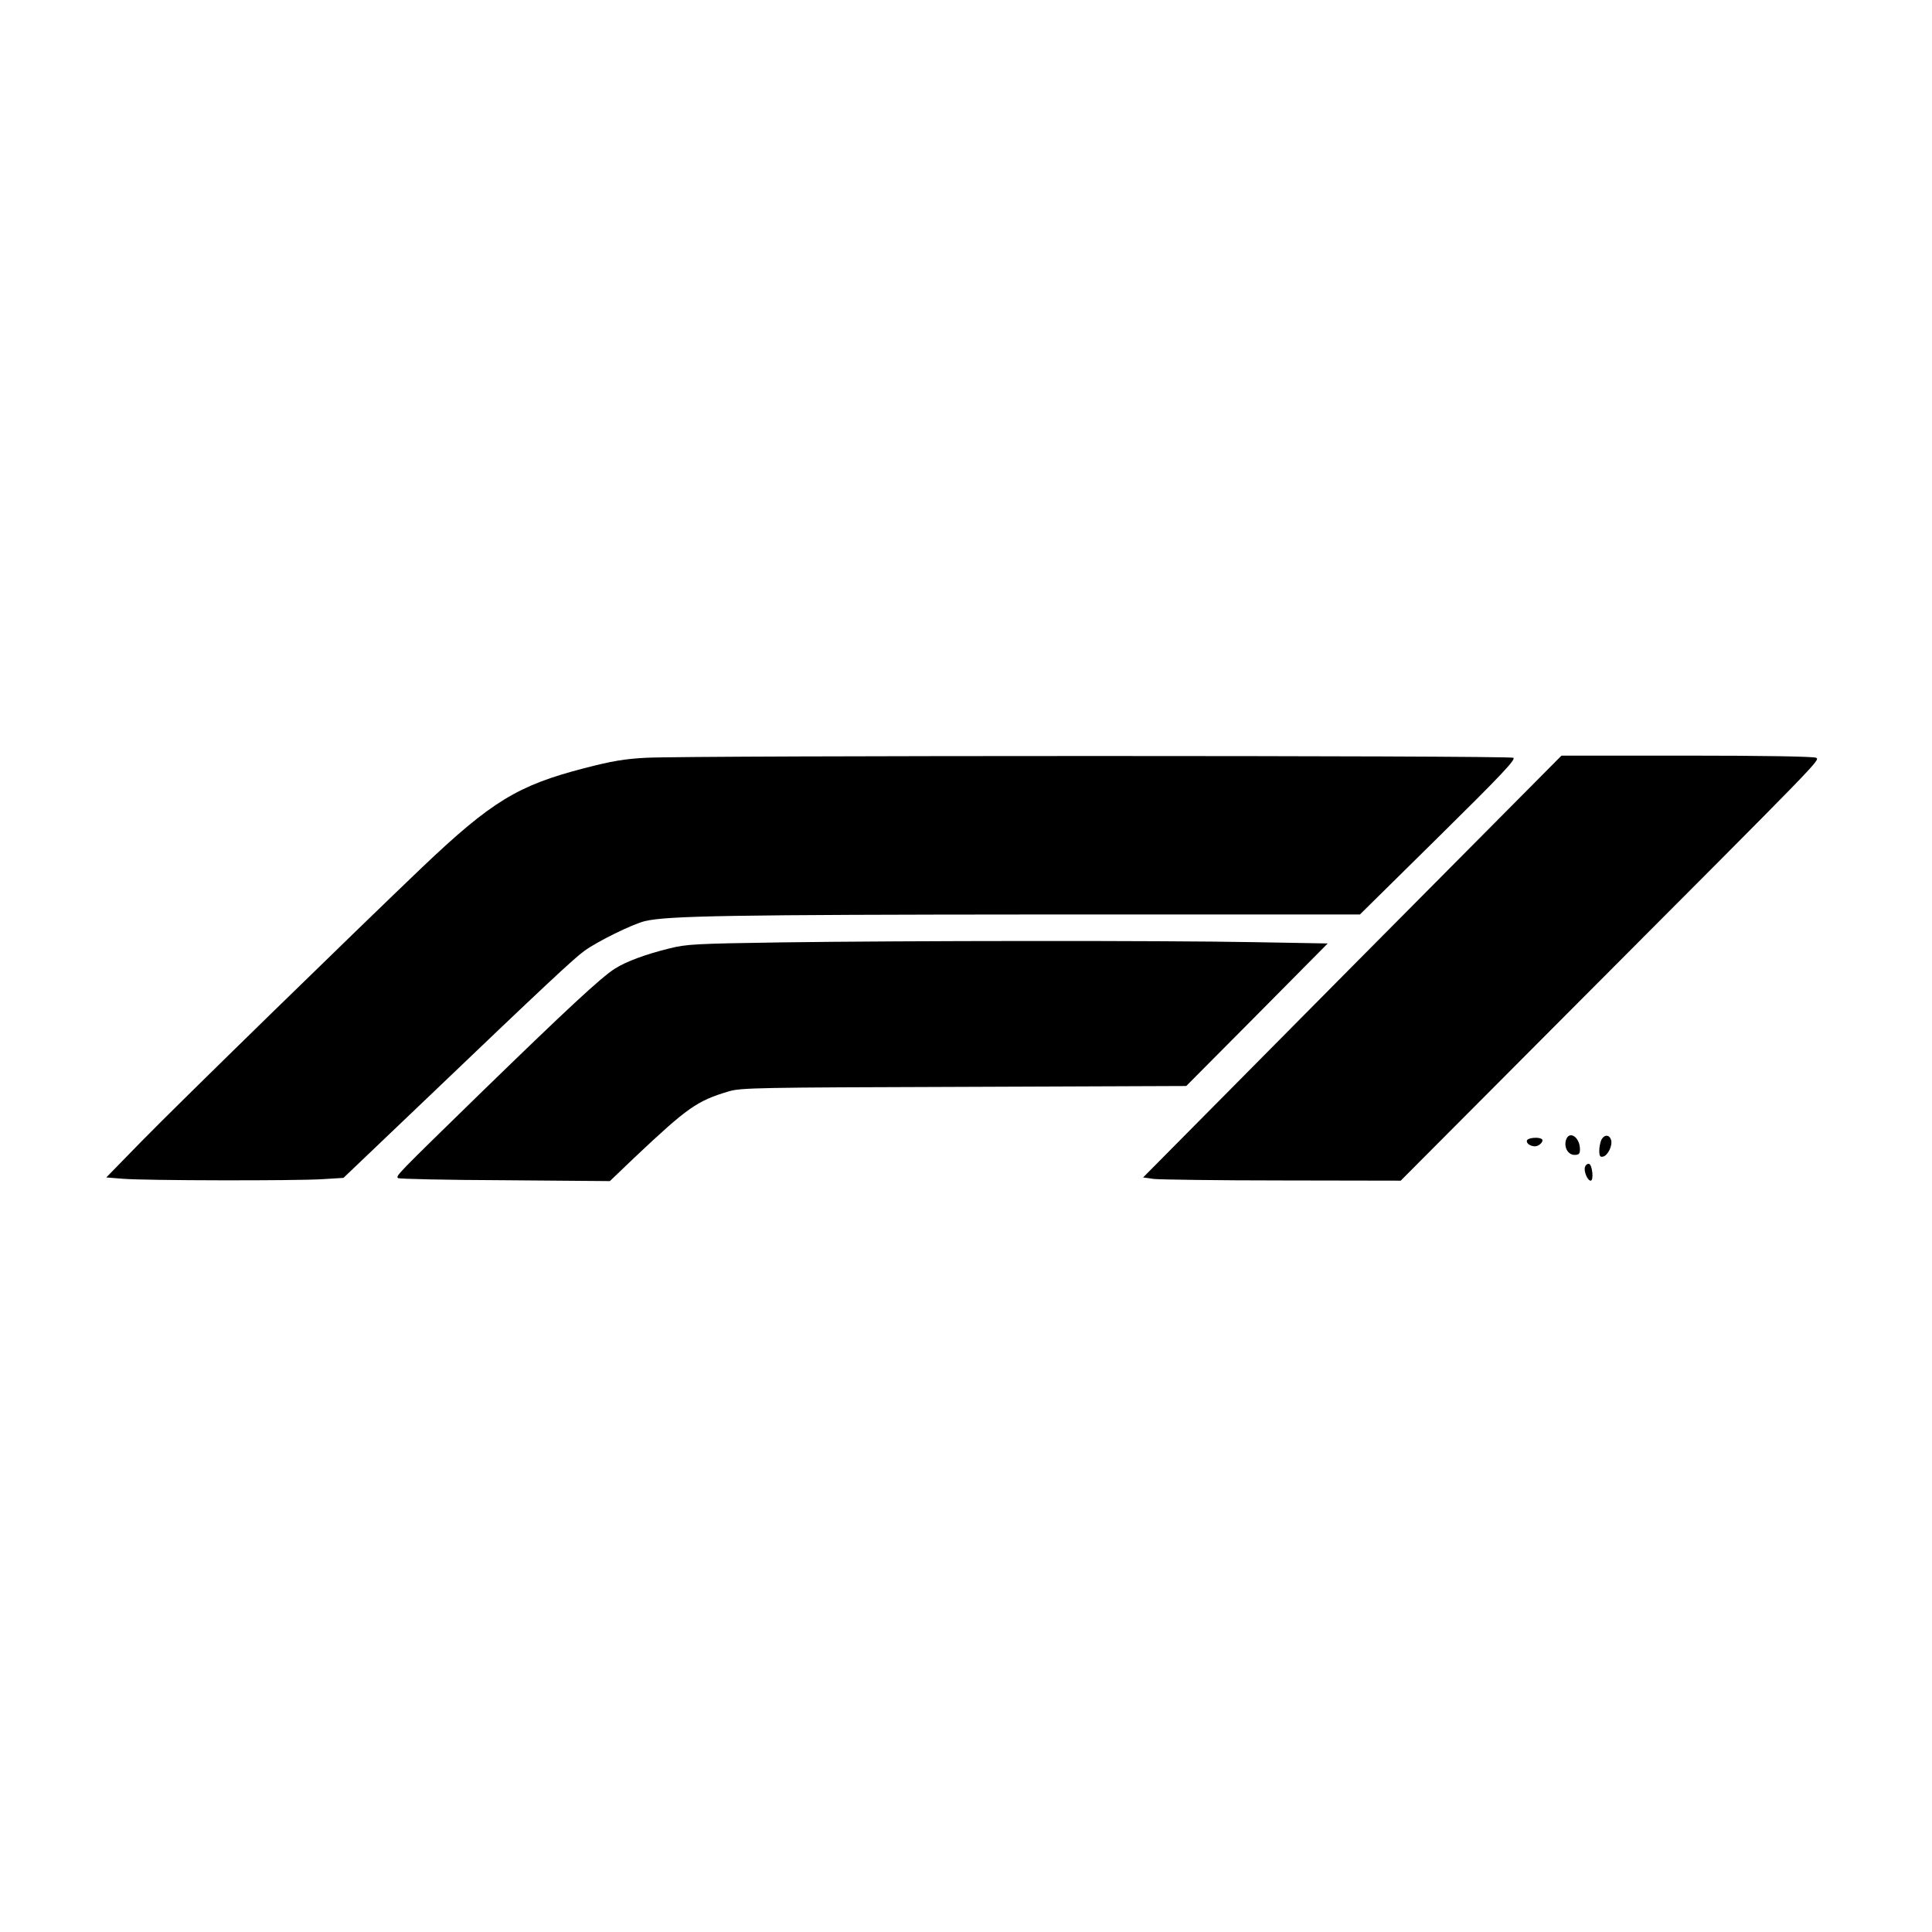
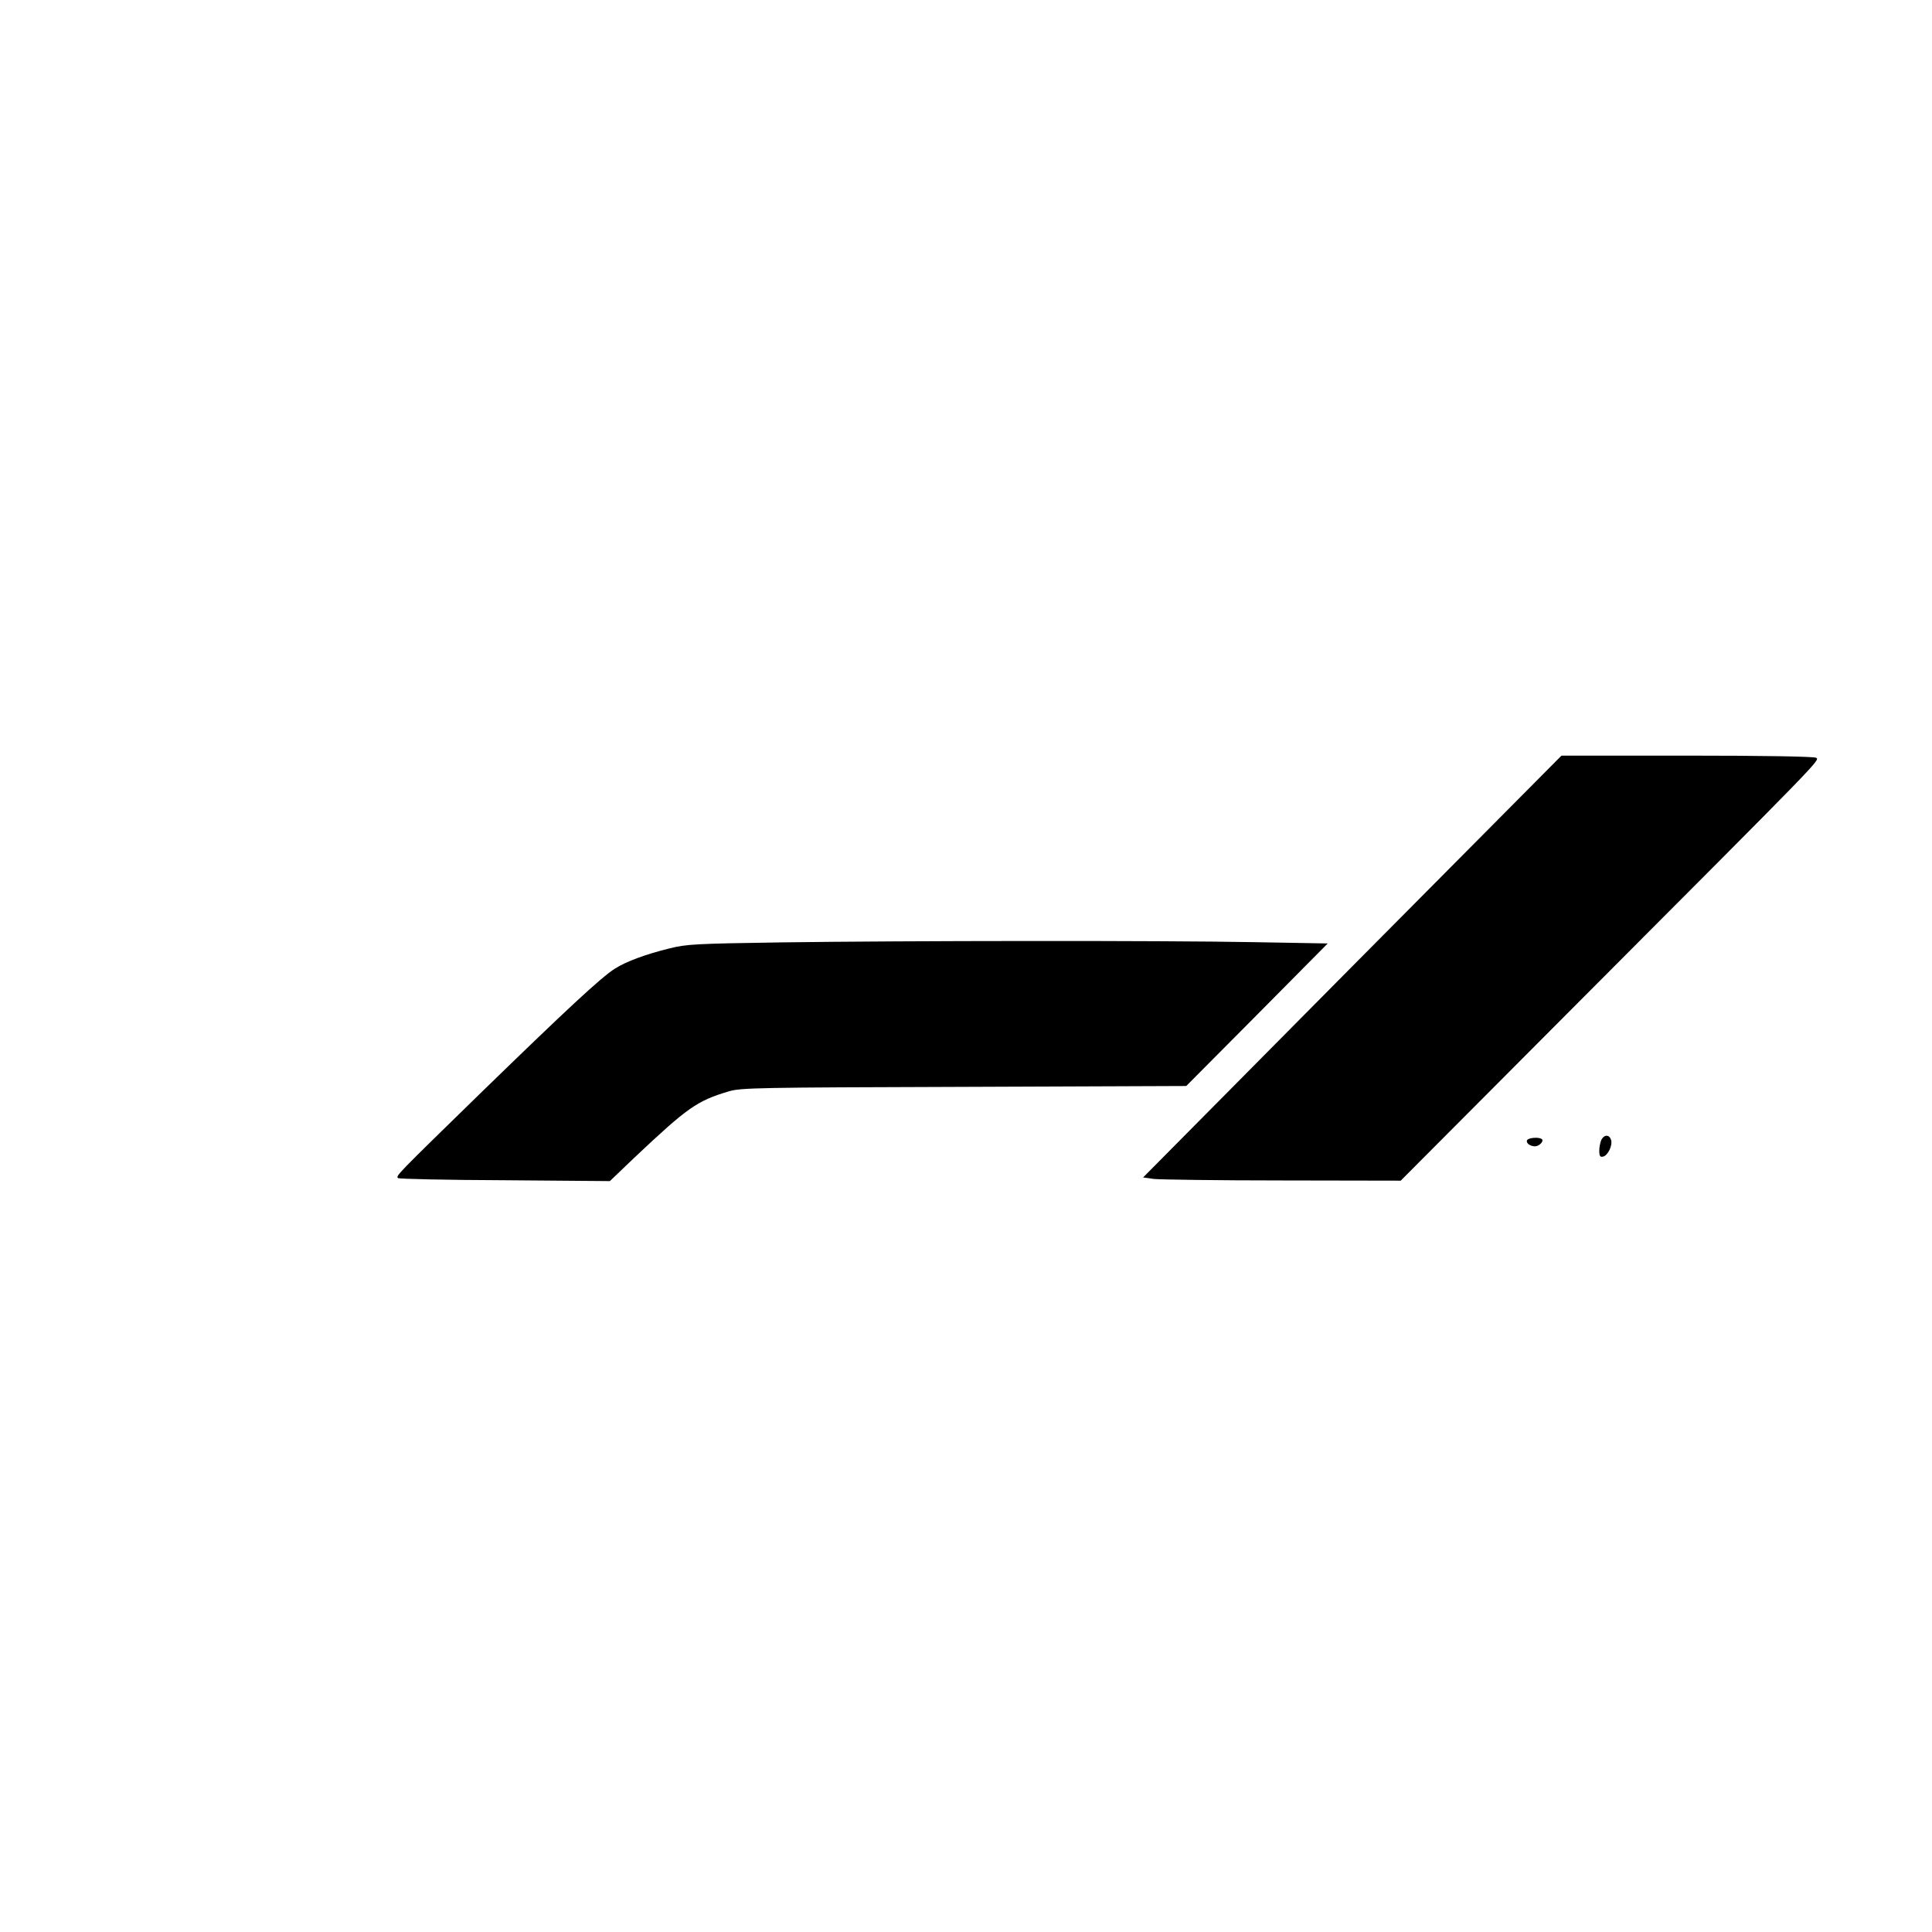
<svg xmlns="http://www.w3.org/2000/svg" version="1.0" width="675pt" height="675pt" viewBox="0 0 900 900" preserveAspectRatio="xMidYMid meet">
  <g transform="translate(0,900) scale(0.1,-0.1)" fill="#000000" stroke="none">
-     <path d="M3010 5470 c-99 -5 -159 -15 -290 -49 -308 -80 -430 -154 -752 -460 -309 -295 -1134 -1099 -1308 -1277 l-165 -169 75 -6 c103 -9 812 -10 933 -2 l97 6 388 370 c546 522 686 653 735 688 59 43 223 124 281 138 104 25 403 30 1841 31 l1490 0 365 360 c291 287 362 362 350 370 -17 11 -3836 11 -4040 0z" />
    <path d="M6299 4498 l-974 -983 50 -7 c28 -3 298 -7 600 -7 l550 -1 845 848 c1127 1130 1108 1110 1090 1122 -9 6 -245 10 -601 10 l-585 0 -975 -982z" />
    <path d="M3640 4610 c-398 -6 -442 -8 -521 -28 -111 -27 -204 -62 -254 -94 -64 -40 -226 -191 -618 -572 -404 -394 -403 -393 -393 -404 4 -4 228 -9 497 -10 l490 -4 114 109 c248 234 292 265 440 309 56 17 138 18 1096 21 l1035 4 330 332 329 332 -340 6 c-425 8 -1629 7 -2205 -1z" />
-     <path d="M7294 3686 c-8 -34 12 -66 41 -66 20 0 25 5 25 26 0 59 -53 91 -66 40z" />
    <path d="M7460 3691 c-5 -11 -10 -34 -10 -51 0 -25 4 -31 17 -28 23 4 46 53 38 78 -8 25 -31 26 -45 1z" />
    <path d="M7114 3689 c-7 -13 13 -29 37 -29 19 0 42 24 32 33 -11 11 -61 8 -69 -4z" />
-     <path d="M7384 3565 c-8 -19 11 -65 26 -65 15 0 8 72 -7 78 -7 2 -16 -4 -19 -13z" />
  </g>
</svg>